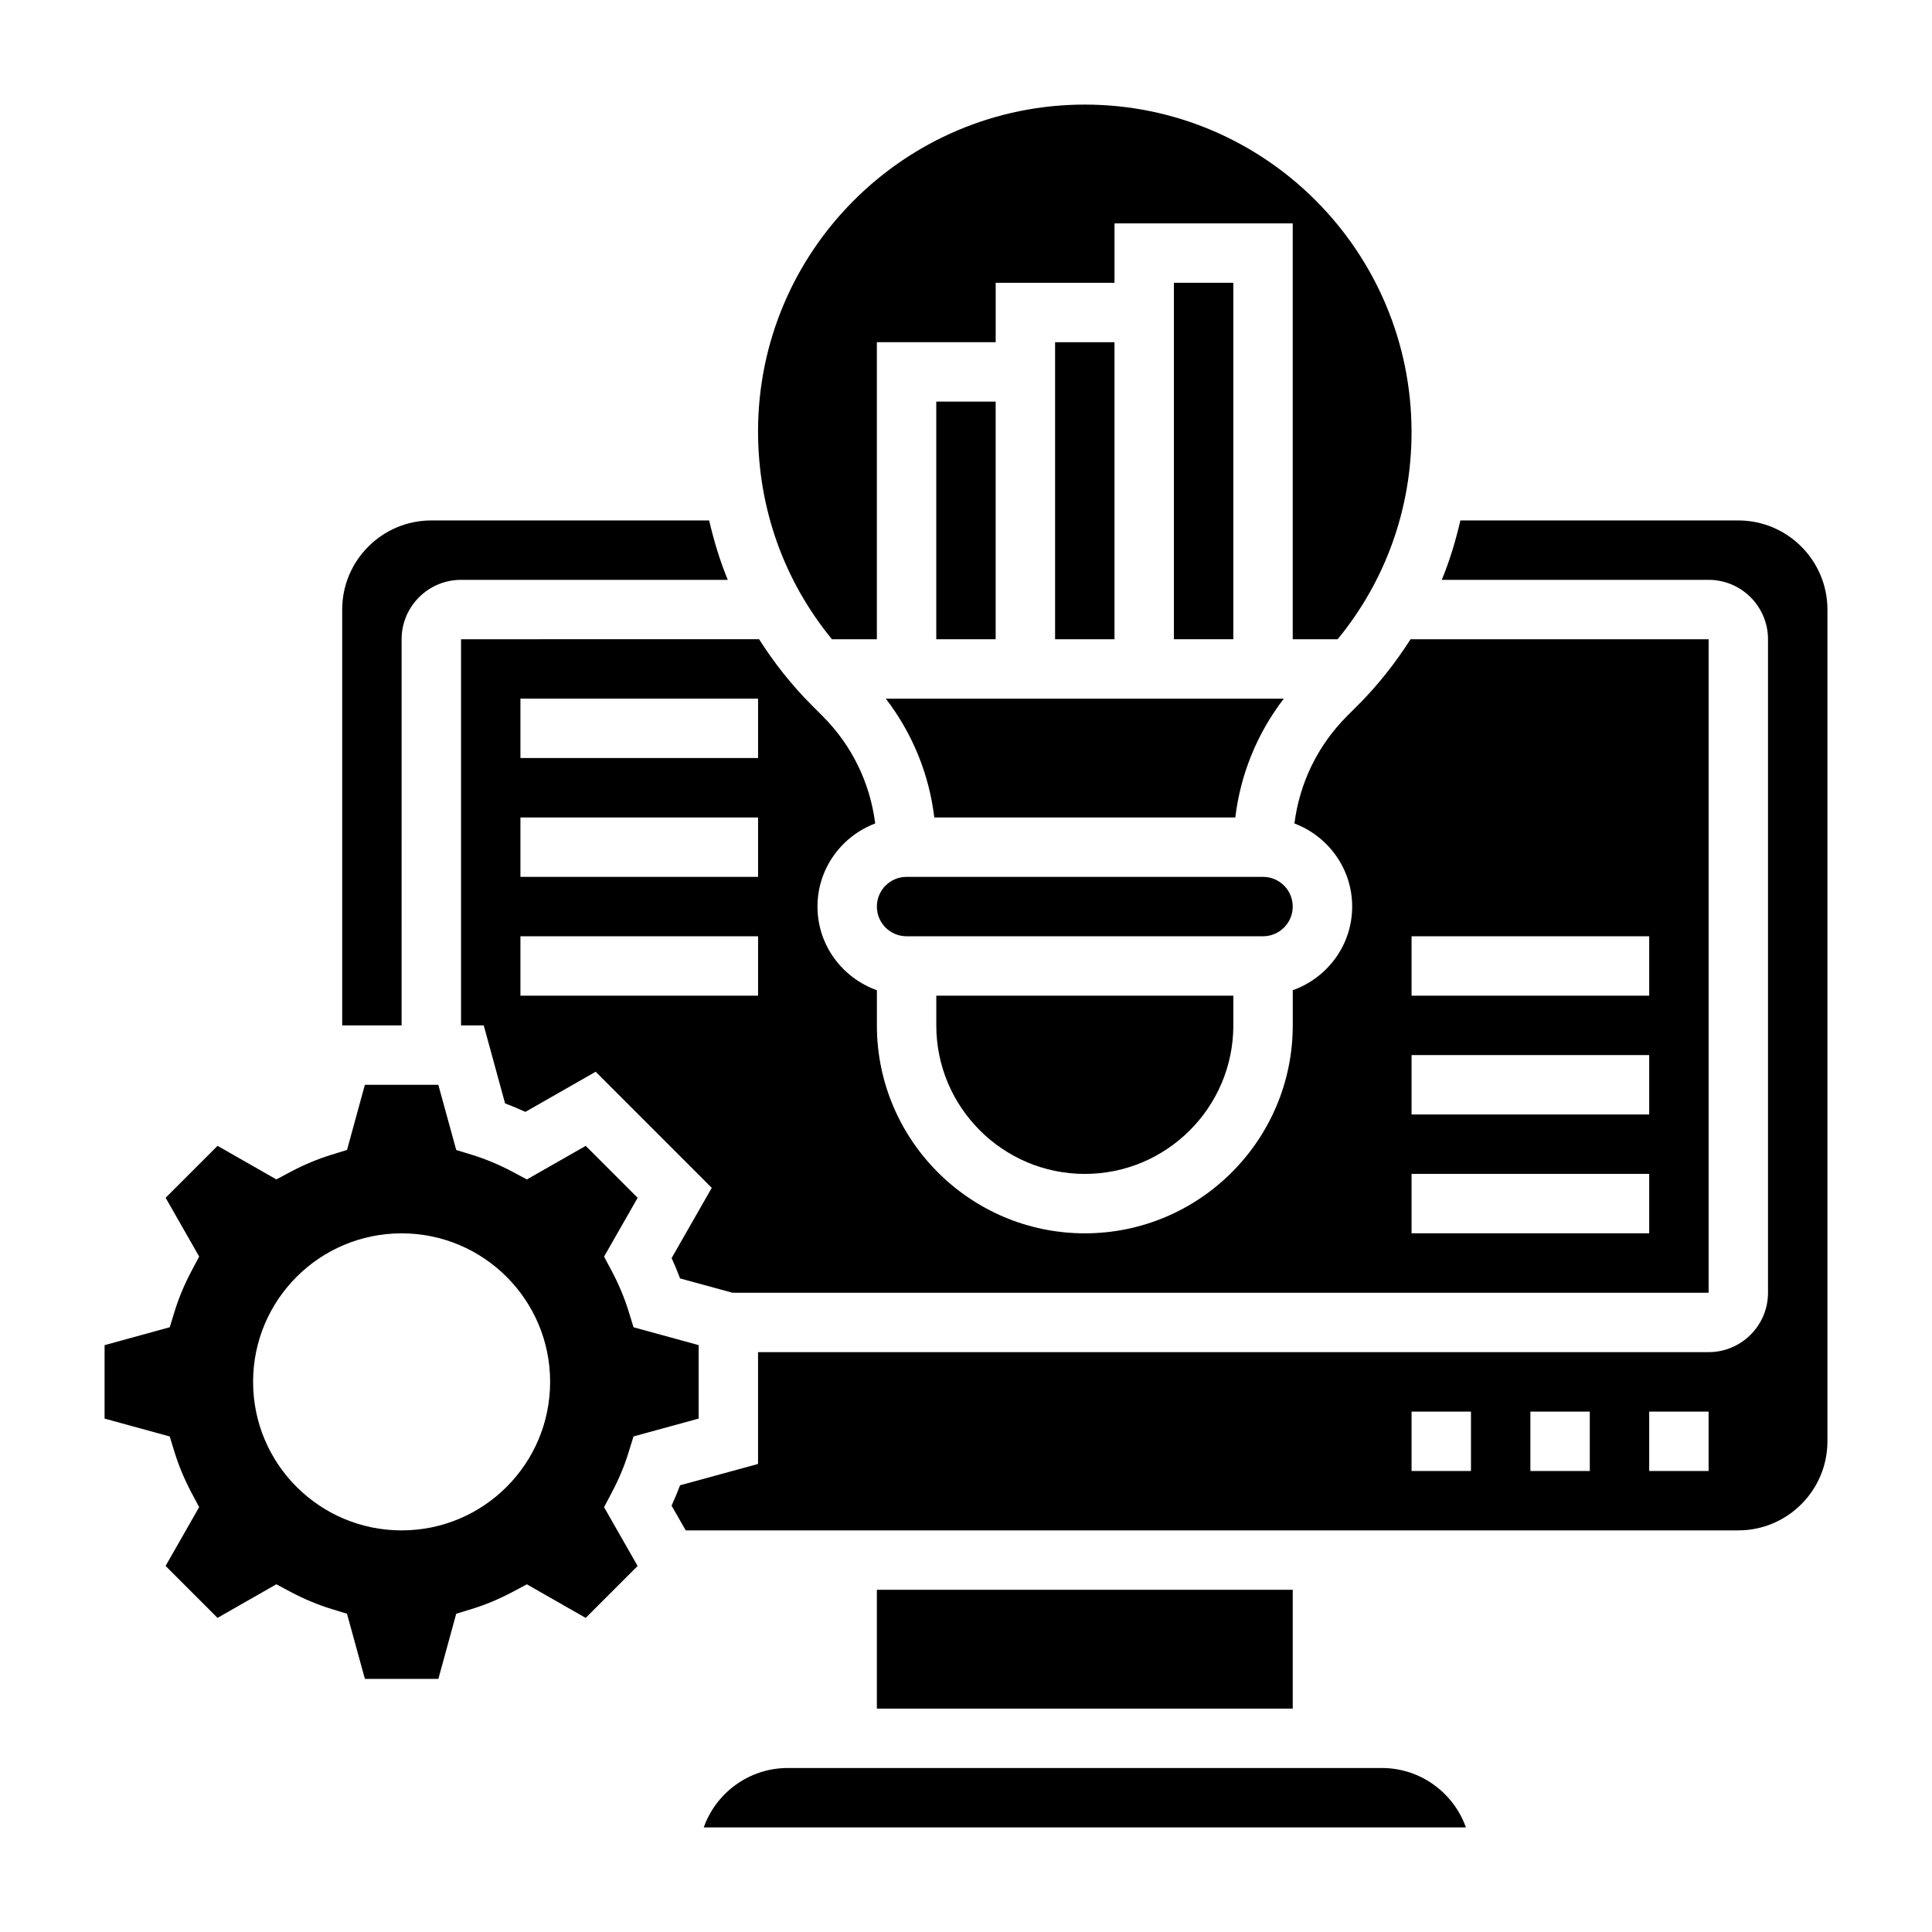
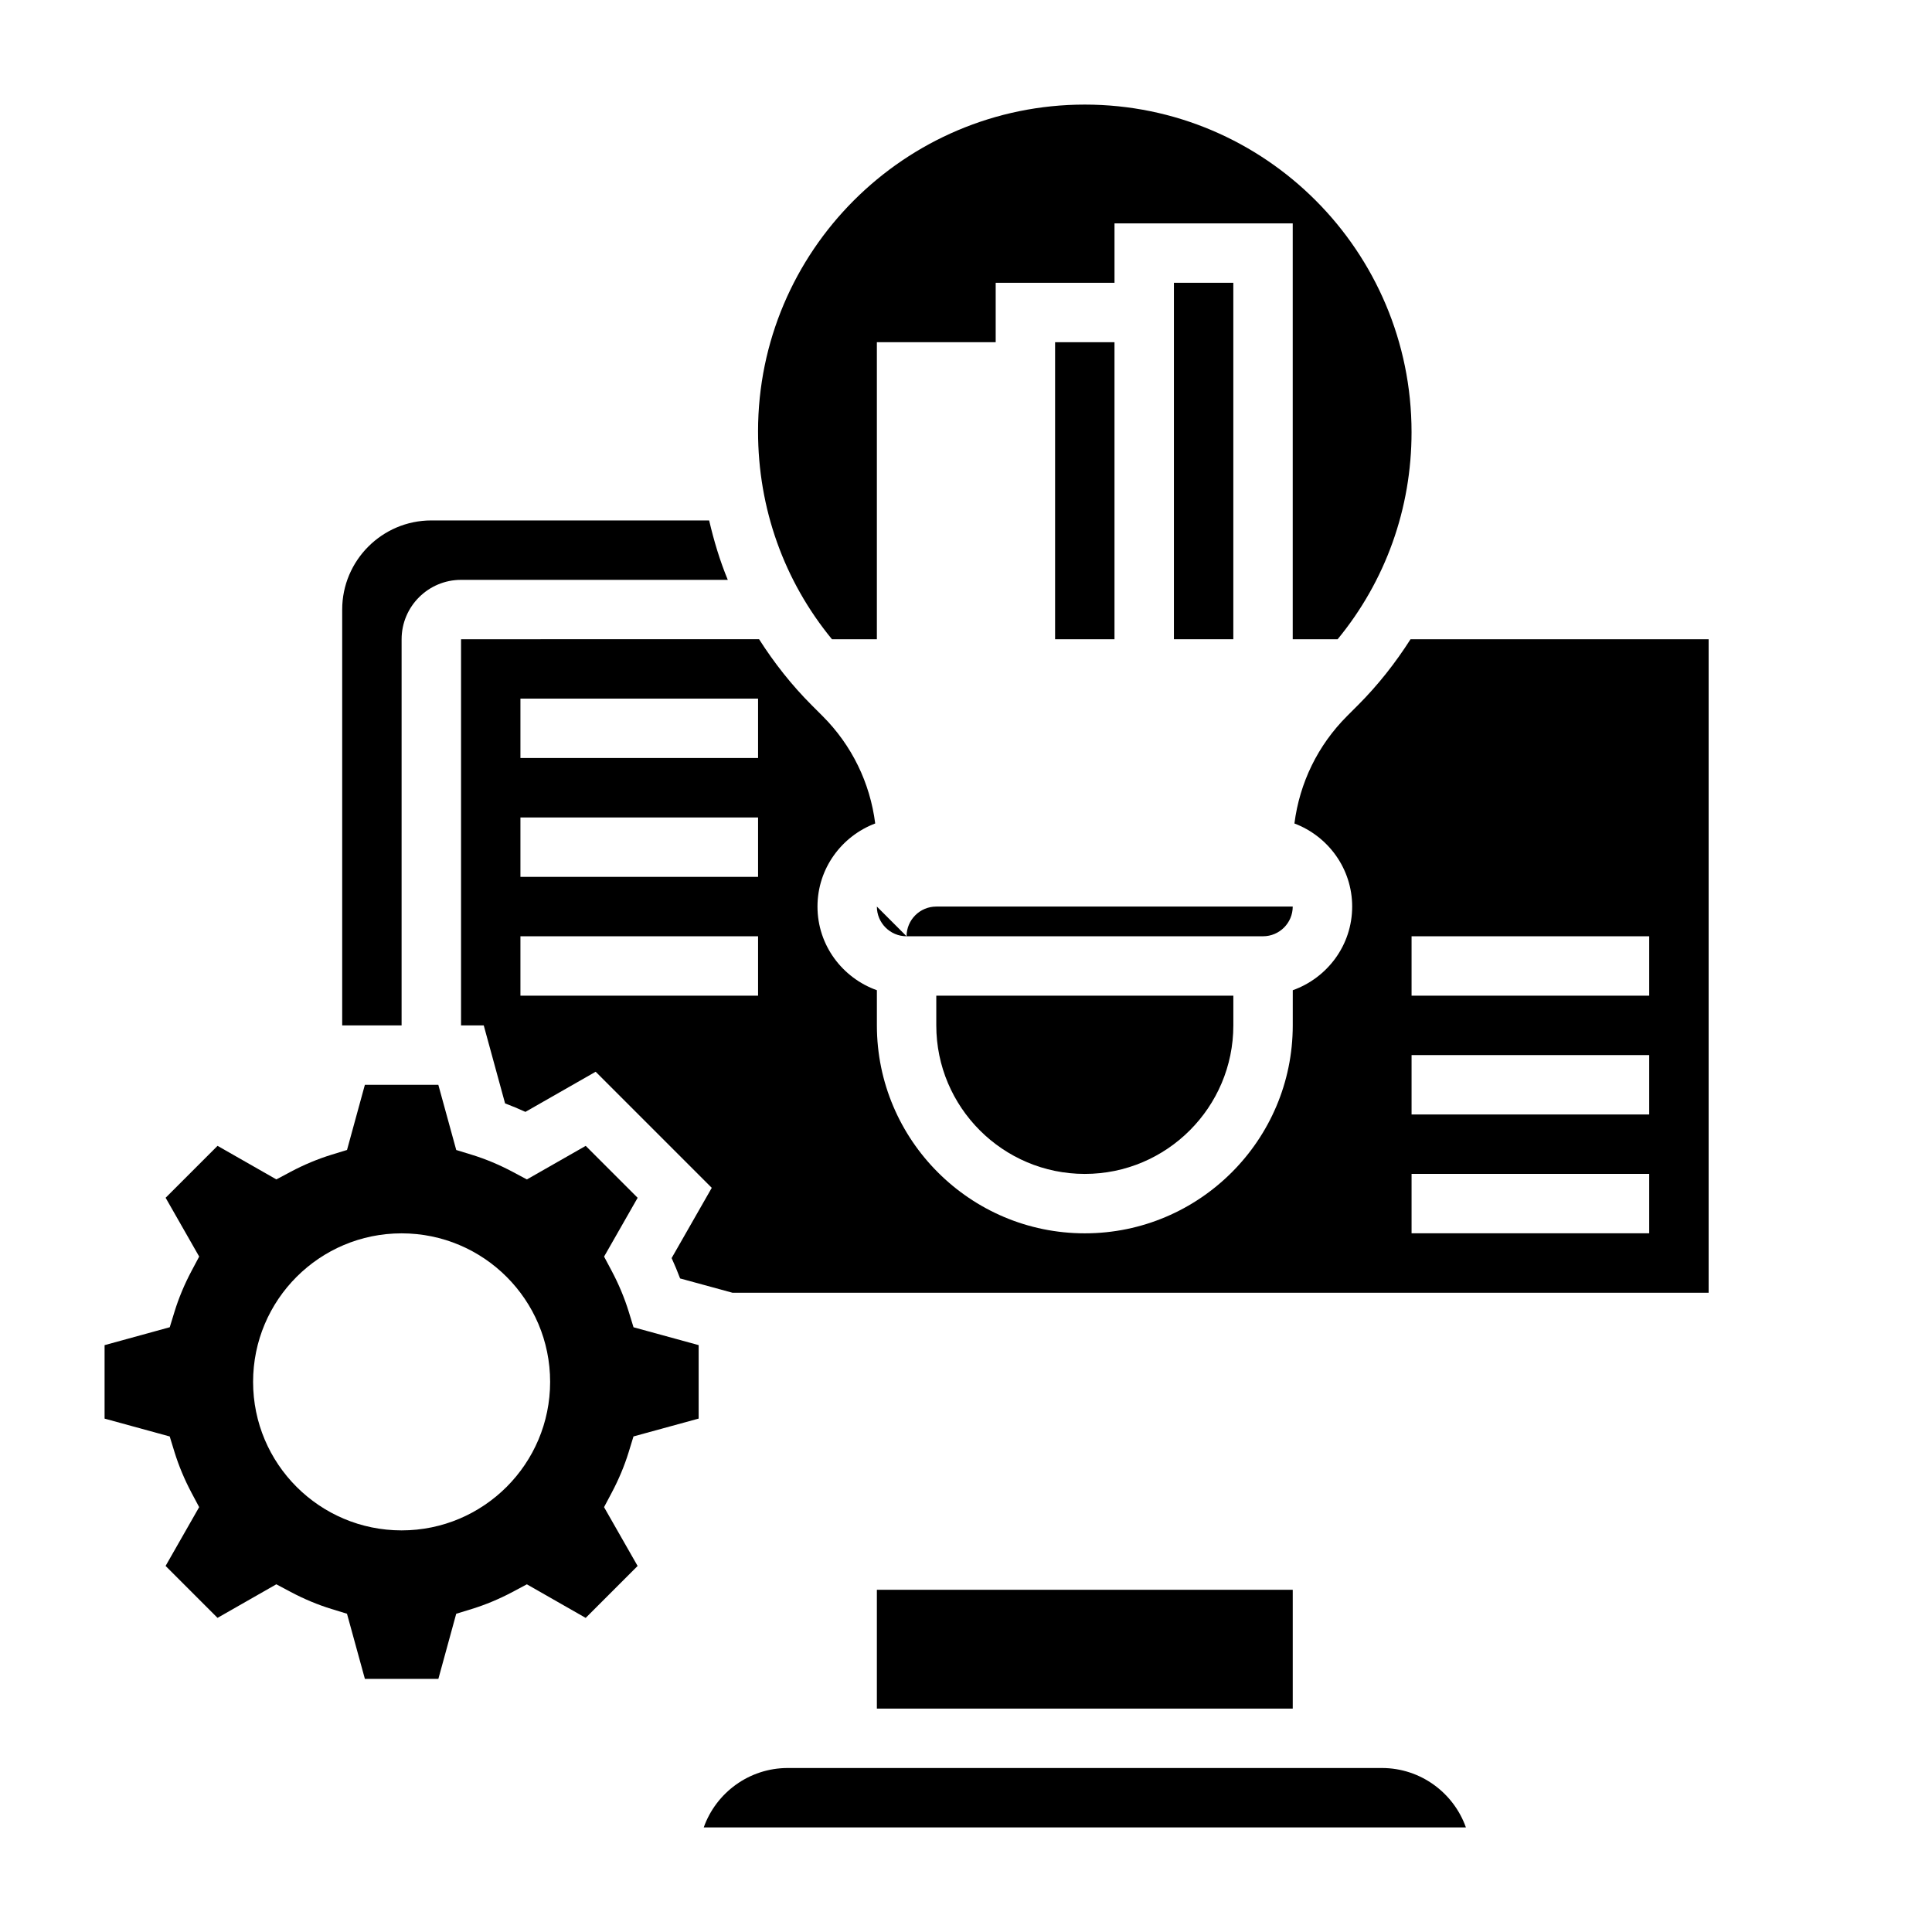
<svg xmlns="http://www.w3.org/2000/svg" fill="#000000" width="800px" height="800px" version="1.1" viewBox="144 144 512 512">
  <g>
    <path d="m431.49 455.1c21.703 0 39.359-17.656 39.359-39.359v-7.871h-78.723v7.871c0 21.703 17.66 39.359 39.363 39.359z" />
    <path d="m250.43 313.41c0-8.684 7.062-15.742 15.742-15.742h70.699c-2.102-5.078-3.684-10.359-4.938-15.742l-73.633-0.004c-13.02 0-23.617 10.598-23.617 23.617v110.21h15.742z" />
    <path d="m455.1 218.94h15.742v94.465h-15.742z" />
    <path d="m423.61 234.69h15.742v78.719h-15.742z" />
-     <path d="m376.38 384.25c0 4.344 3.527 7.871 7.871 7.871h94.465c4.344 0 7.871-3.527 7.871-7.871s-3.527-7.871-7.871-7.871h-94.465c-4.344 0-7.871 3.527-7.871 7.871z" />
-     <path d="m391.6 360.64h79.766c1.387-11.508 5.801-22.301 12.855-31.488h-105.47c7.047 9.188 11.465 19.98 12.848 31.488z" />
-     <path d="m604.67 281.92h-73.652c-1.25 5.383-2.832 10.668-4.93 15.742l70.711 0.004c8.684 0 15.742 7.062 15.742 15.742v173.18c0 8.684-7.062 15.742-15.742 15.742l-251.91 0.004v29.629l-20.664 5.652c-0.676 1.801-1.434 3.606-2.25 5.391l3.746 6.559h278.95c13.02 0 23.617-10.598 23.617-23.617v-220.41c0-13.02-10.598-23.617-23.617-23.617zm-70.848 251.91h-15.742v-15.742h15.742zm31.488 0h-15.742v-15.742h15.742zm31.488 0h-15.742v-15.742h15.742z" />
+     <path d="m376.38 384.25c0 4.344 3.527 7.871 7.871 7.871h94.465c4.344 0 7.871-3.527 7.871-7.871h-94.465c-4.344 0-7.871 3.527-7.871 7.871z" />
    <path d="m306.11 539.58c1.867-3.519 3.387-7.148 4.504-10.785l1.266-4.125 17.27-4.731v-19.469l-17.262-4.731-1.266-4.125c-1.125-3.637-2.637-7.266-4.504-10.785l-2.031-3.816 8.895-15.586-13.762-13.762-15.586 8.895-3.816-2.031c-3.519-1.867-7.148-3.387-10.785-4.504l-4.125-1.266-4.746-17.27h-19.469l-4.731 17.262-4.125 1.266c-3.637 1.125-7.266 2.637-10.785 4.504l-3.816 2.031-15.586-8.895-13.762 13.762 8.895 15.586-2.031 3.816c-1.867 3.519-3.387 7.148-4.504 10.785l-1.266 4.125-17.27 4.746v19.469l17.262 4.731 1.266 4.125c1.125 3.637 2.637 7.266 4.504 10.785l2.031 3.816-8.895 15.586 13.762 13.762 15.586-8.895 3.816 2.031c3.519 1.867 7.148 3.387 10.785 4.504l4.125 1.266 4.746 17.27h19.469l4.731-17.262 4.125-1.266c3.637-1.125 7.266-2.637 10.785-4.504l3.816-2.031 15.586 8.895 13.762-13.762-8.895-15.586zm-55.68 9.988c-21.734 0-39.359-17.625-39.359-39.359s17.625-39.359 39.359-39.359c21.734 0 39.359 17.625 39.359 39.359s-17.625 39.359-39.359 39.359z" />
    <path d="m324.23 482.8 13.863 3.785h258.71v-173.18h-78.996c-3.984 6.242-8.598 12.129-13.957 17.492l-2.867 2.867c-7.777 7.777-12.578 17.727-13.949 28.465 8.918 3.375 15.305 11.941 15.305 22.023 0 10.25-6.606 18.91-15.742 22.168l-0.004 9.32c0 30.379-24.727 55.105-55.105 55.105s-55.105-24.727-55.105-55.105v-9.32c-9.141-3.258-15.742-11.918-15.742-22.168 0-10.086 6.383-18.648 15.297-22.027-1.363-10.738-6.164-20.688-13.949-28.465l-2.867-2.867c-5.359-5.359-9.98-11.25-13.957-17.492l-78.984 0.004v102.34h6.016l5.652 20.664c1.801 0.676 3.606 1.434 5.391 2.25l18.617-10.637 30.766 30.766-10.637 18.617c0.816 1.797 1.574 3.59 2.25 5.402zm193.85-90.68h62.977v15.742h-62.977zm0 31.488h62.977v15.742h-62.977zm0 31.488h62.977v15.742h-62.977zm-236.16-125.95h62.977v15.742h-62.977zm0 31.488h62.977v15.742h-62.977zm0 47.234v-15.742h62.977v15.742z" />
-     <path d="m392.12 250.43h15.742v62.977h-15.742z" />
    <path d="m376.38 313.41v-78.719h31.488v-15.746h31.488v-15.742h47.23v110.21h11.895c12.691-15.438 19.594-34.621 19.594-54.875 0-47.973-38.848-86.82-86.59-86.82-47.746 0-86.594 38.848-86.594 86.59 0 20.453 6.902 39.66 19.594 55.105z" />
    <path d="m376.38 565.31h110.21v31.488h-110.21z" />
    <path d="m510.21 612.54h-157.44c-10.266 0-19.02 6.582-22.27 15.742h201.98c-3.25-9.16-12.004-15.742-22.27-15.742z" />
  </g>
</svg>